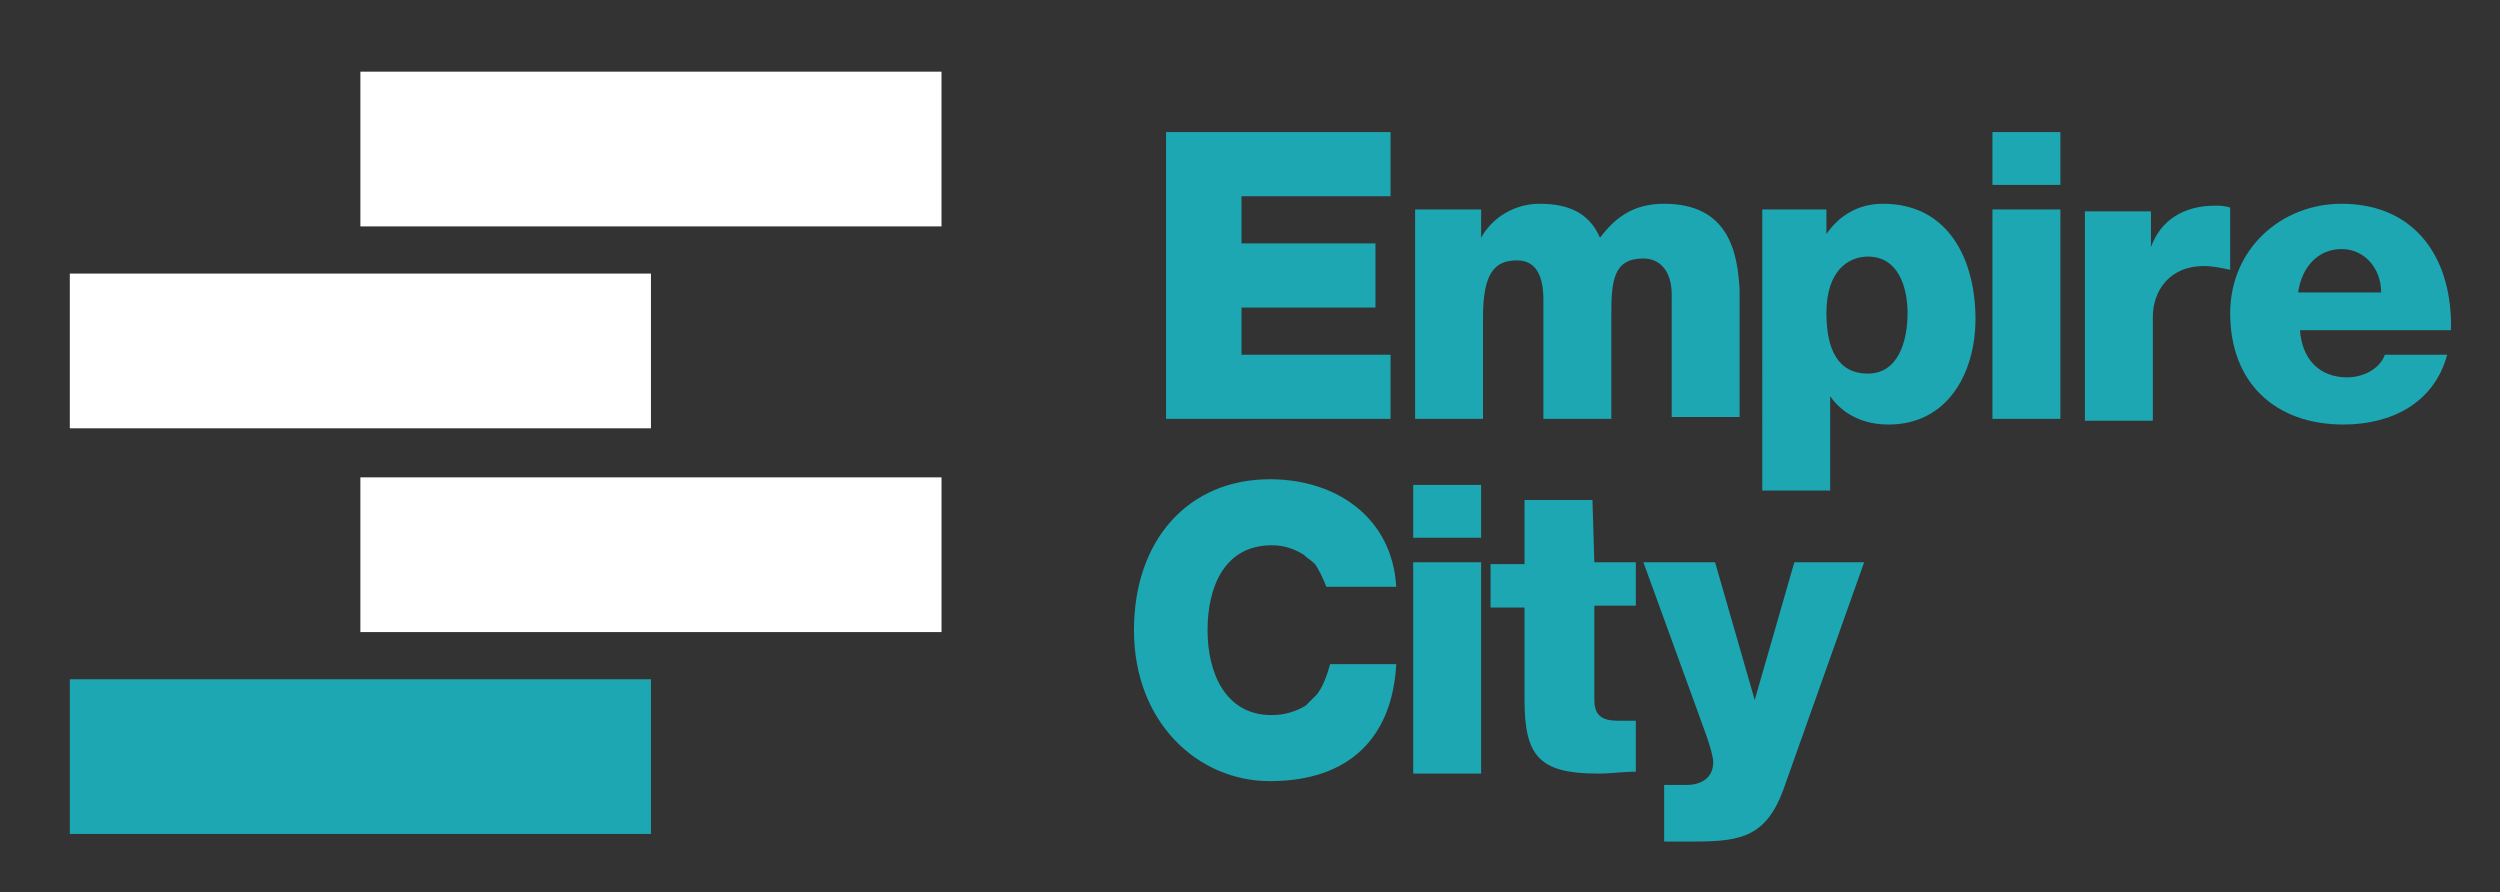
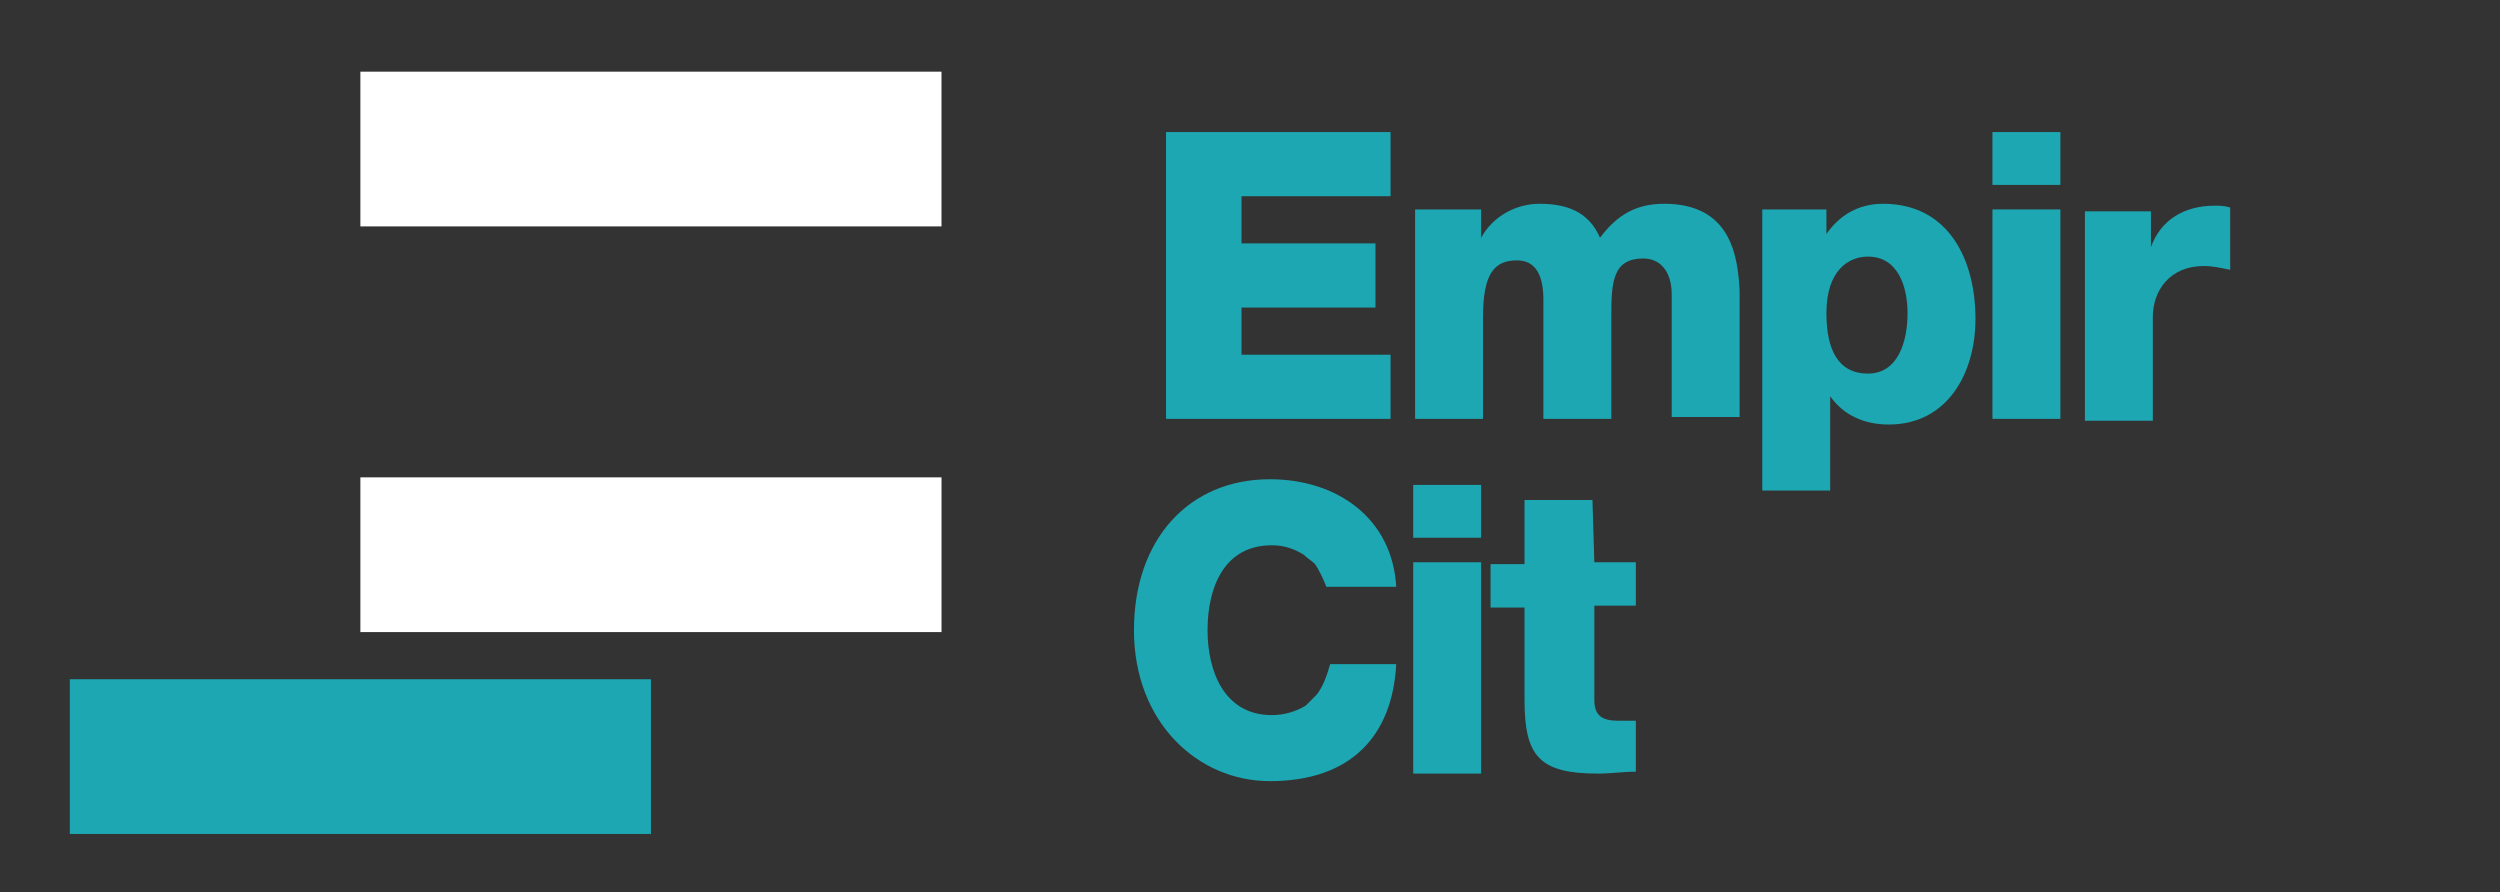
<svg xmlns="http://www.w3.org/2000/svg" id="Layer_1" viewBox="0 0 132.5 47.3">
  <rect x="0" y="0" width="132.5" height="47.3" fill="#333333" stroke="none" />
  <style>.st0{fill:#1ca7b2}.st1{fill:#fff}</style>
  <g id="XMLID_2_">
    <path id="XMLID_23_" class="st0" d="M34.5 36H3.7v8.2h30.8V36z" />
    <path id="XMLID_22_" class="st1" d="M49.9 25.3H19.1v8.2h30.8v-8.2z" />
-     <path id="XMLID_21_" class="st1" d="M34.5 14.5H3.7v8.2h30.8v-8.2z" />
    <path id="XMLID_20_" class="st1" d="M49.9 3.8H19.1V12h30.8V3.8z" />
    <g id="XMLID_25_">
      <path id="XMLID_45_" class="st0" d="M78.5 25.7h-3.6v2.8h3.6v-2.8z" />
      <path id="XMLID_44_" class="st0" d="M78.5 29.8h-3.6V41h3.6V29.8z" />
      <path id="XMLID_43_" class="st0" d="M84.4 26.5h-3.6v3.4H79v2.3h1.8v4.9c0 3 .8 3.9 3.9 3.9.7 0 1.3-.1 2-.1v-2.7h-.9c-.8 0-1.3-.2-1.3-1.1v-5h2.2v-2.3h-2.2l-.1-3.3z" />
-       <path id="XMLID_42_" class="st0" d="M95.1 29.8L93 37.1l-2.1-7.3h-3.8l2.8 7.7c.2.6.9 2.3.9 2.9 0 .8-.6 1.2-1.4 1.2h-1.2v3h1.7c2.4 0 3.7-.3 4.6-2.7l4.3-12.1h-3.7z" />
      <path id="XMLID_41_" class="st0" d="M88.2 10.8c-1.5 0-2.5.6-3.4 1.8-.6-1.4-1.8-1.8-3.2-1.8-1.3 0-2.5.7-3.1 1.8v-1.5H75v11.1h3.6v-5.4c0-2.3.6-3 1.8-3 1 0 1.4.8 1.4 2.1v6.3h3.6v-5.5c0-1.8.1-3 1.7-3 .9 0 1.5.7 1.5 1.9v6.5h3.6v-6.7c-.1-1.9-.5-4.6-4-4.6z" />
      <path id="XMLID_38_" class="st0" d="M99.8 10.8c-1.3 0-2.3.6-3 1.6v-1.3h-3.4V26H97v-5c.7 1 1.8 1.5 3.1 1.5 3.1 0 4.6-2.7 4.6-5.6 0-3.1-1.4-6.1-4.9-6.1zm-.8 9c-1.6 0-2.2-1.3-2.2-3.2 0-2.3 1.2-3 2.2-3 1.6 0 2.1 1.6 2.1 3 0 1.5-.5 3.2-2.1 3.2z" />
      <path id="XMLID_37_" class="st0" d="M109.2 11.1h-3.6v11.1h3.6V11.1z" />
      <path id="XMLID_36_" class="st0" d="M109.2 7h-3.6v2.8h3.6V7z" />
      <path id="XMLID_35_" class="st0" d="M114 13.1v-1.9h-3.5v11.1h3.6v-5.5c0-1.4.9-2.7 2.7-2.7.5 0 .9.1 1.4.2V11c-.3-.1-.6-.1-.8-.1-1.7 0-2.9.8-3.4 2.2z" />
-       <path id="XMLID_30_" class="st0" d="M124.1 10.8c-3.2 0-5.9 2.4-5.9 5.8 0 3.7 2.4 5.9 6 5.9 2.5 0 4.8-1.1 5.5-3.7h-3.3c-.3.8-1.2 1.2-2 1.2-1.5 0-2.4-1-2.5-2.5h8c.1-3.7-1.8-6.7-5.8-6.7zm-2.3 4.7c.2-1.4 1.1-2.3 2.3-2.3 1.2 0 2.1 1 2.1 2.3h-4.4z" />
      <path id="XMLID_29_" class="st0" d="M61.8 7v15.2h11.9v-3.4h-7.9v-2.5h7.1v-3.4h-7.1v-2.5h7.9V7H61.8z" />
      <path id="XMLID_28_" class="st0" d="M70.5 35.2c-.2.7-.4 1.2-.7 1.6l-.6.6c-.5.3-1.1.5-1.8.5-2.5 0-3.4-2.3-3.4-4.5 0-2.3.9-4.5 3.4-4.5.7 0 1.2.2 1.7.5.2.2.4.3.6.5.2.3.4.7.6 1.2H74c-.2-3.6-3.1-5.7-6.7-5.7-4.3 0-7.2 3.2-7.2 8 0 4.9 3.4 8 7.2 8 4.3 0 6.5-2.4 6.7-6.2h-3.5z" />
    </g>
  </g>
</svg>